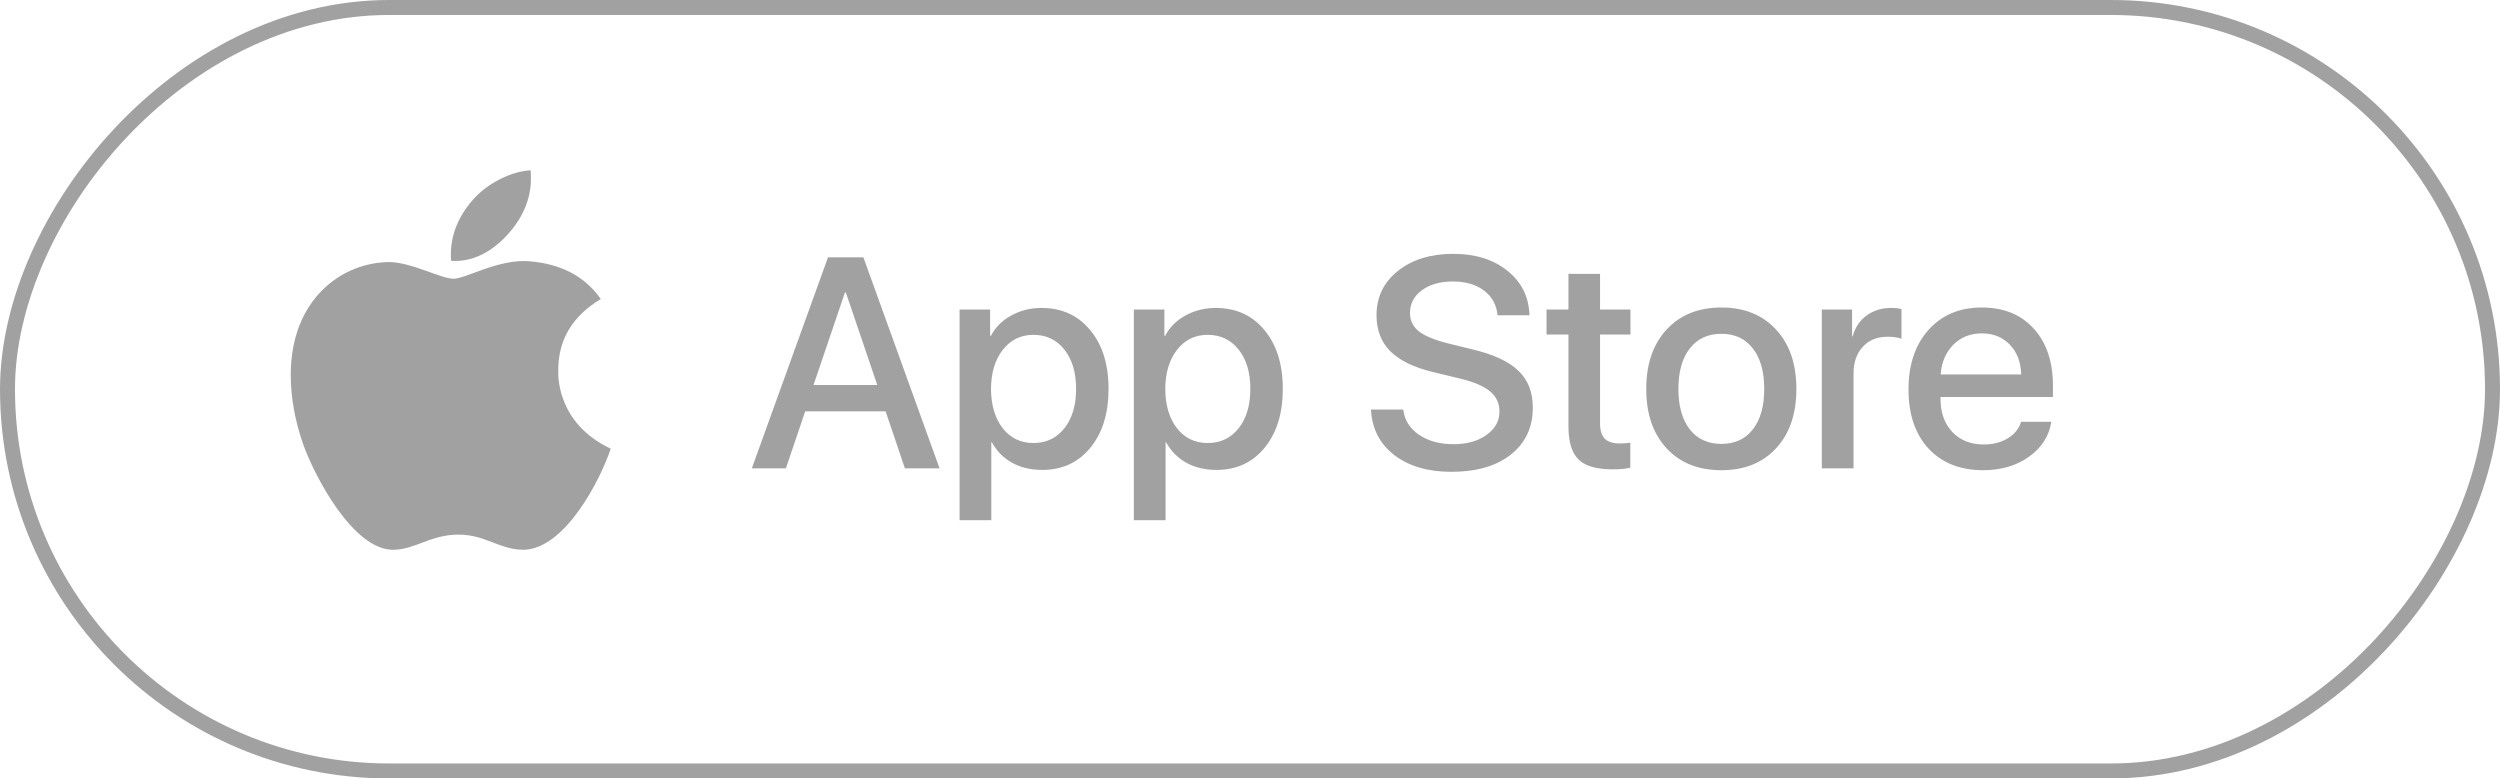
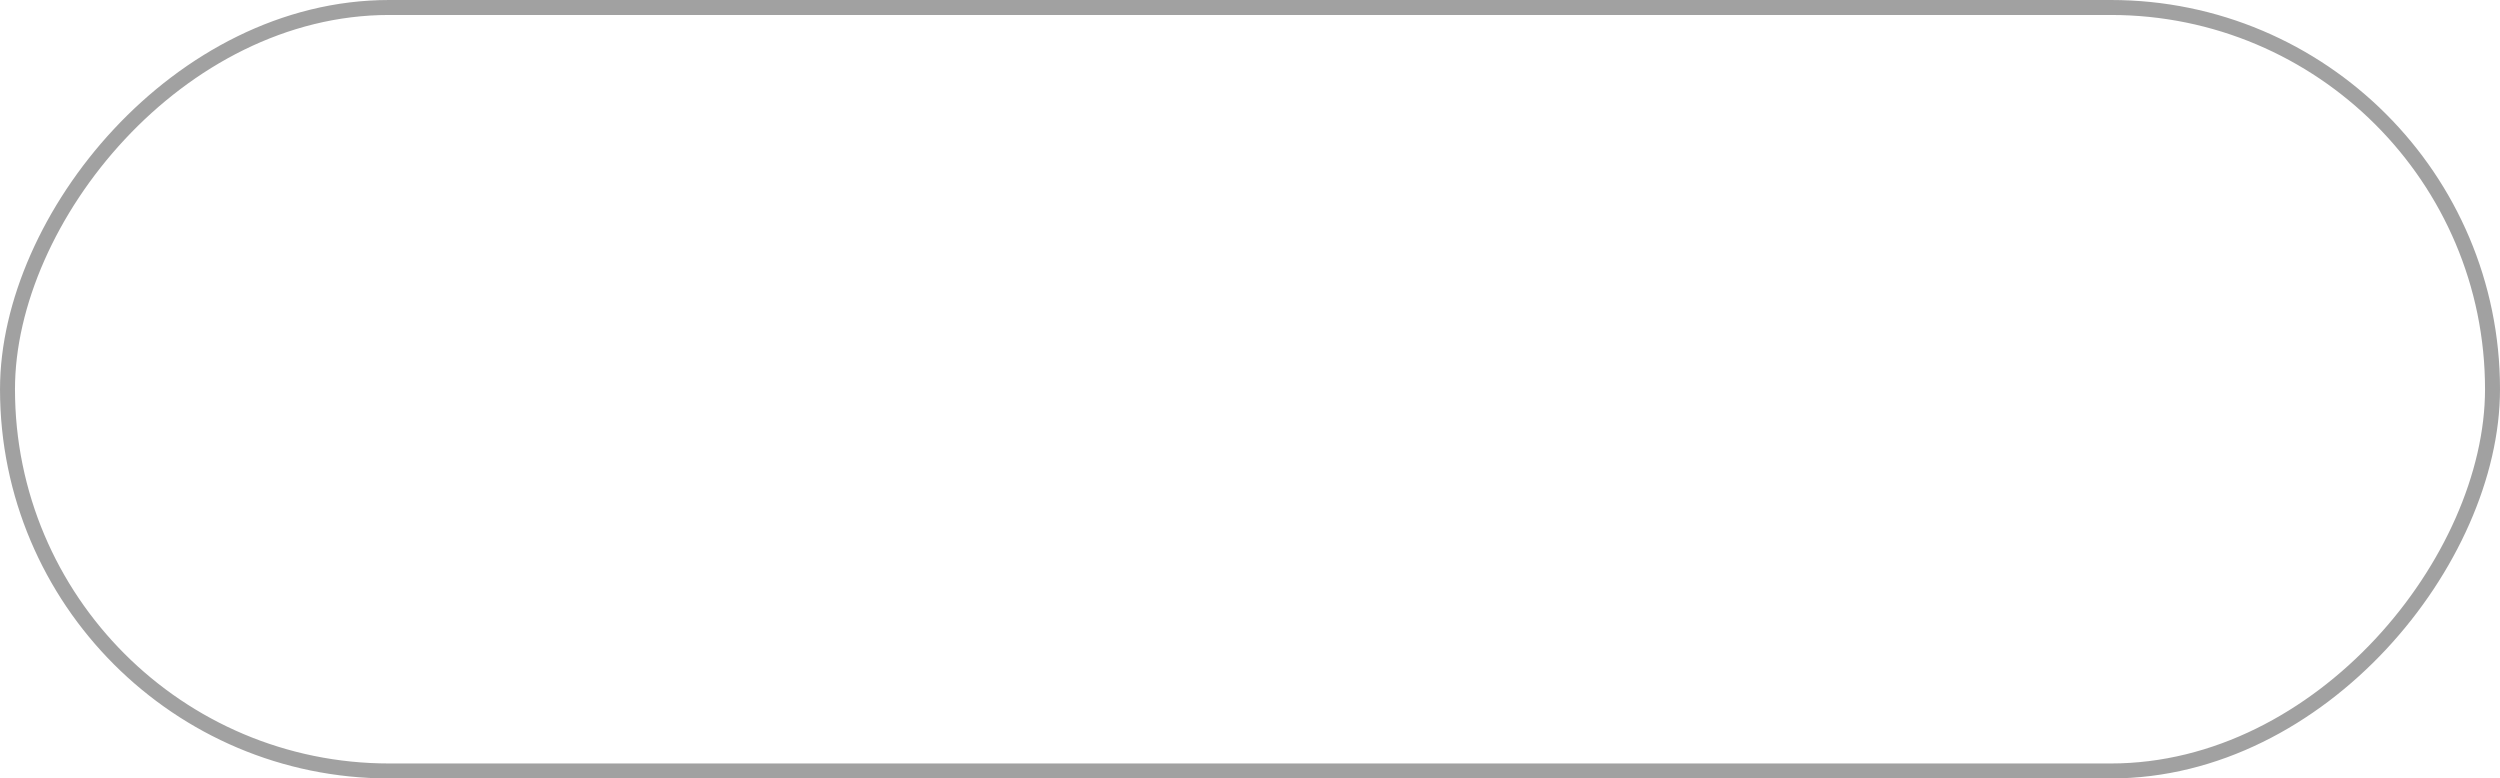
<svg xmlns="http://www.w3.org/2000/svg" width="167" height="52" viewBox="0 0 167 52" fill="none">
  <rect x="-0.5" y="0.5" width="165.999" height="51" rx="25.5" transform="matrix(-1 0 0 1 166 0)" stroke="#444444" stroke-opacity="0.5" />
-   <path d="M37.292 24.772C37.28 22.694 38.225 21.128 40.133 19.973C39.066 18.45 37.451 17.612 35.323 17.451C33.308 17.292 31.103 18.62 30.296 18.62C29.442 18.62 27.491 17.505 25.956 17.505C22.789 17.554 19.422 20.022 19.422 25.043C19.422 26.527 19.694 28.06 20.238 29.638C20.966 31.716 23.59 36.807 26.326 36.725C27.758 36.691 28.77 35.713 30.632 35.713C32.439 35.713 33.375 36.725 34.971 36.725C37.732 36.685 40.105 32.057 40.796 29.973C37.093 28.233 37.292 24.879 37.292 24.772V24.772ZM34.078 15.479C35.629 13.645 35.488 11.975 35.442 11.375C34.072 11.454 32.488 12.304 31.586 13.349C30.592 14.471 30.008 15.857 30.134 17.42C31.613 17.533 32.965 16.774 34.078 15.479V15.479Z" fill="#444444" fill-opacity="0.5" />
-   <path d="M60.447 31.283L59.158 27.475H53.787L52.498 31.283H50.223L55.31 17.191H57.674L62.762 31.283H60.447ZM56.443 19.535L54.344 25.717H58.602L56.502 19.535H56.443ZM69.568 20.57C70.922 20.57 72.007 21.062 72.82 22.045C73.641 23.028 74.051 24.34 74.051 25.98C74.051 27.615 73.644 28.926 72.83 29.916C72.023 30.899 70.952 31.391 69.617 31.391C68.856 31.391 68.185 31.231 67.606 30.912C67.026 30.587 66.577 30.131 66.258 29.545H66.219V34.75H64.1V20.678H66.141V22.436H66.189C66.489 21.863 66.941 21.41 67.547 21.078C68.159 20.74 68.833 20.57 69.568 20.57ZM69.031 29.594C69.891 29.594 70.581 29.265 71.102 28.607C71.622 27.95 71.883 27.074 71.883 25.98C71.883 24.887 71.622 24.011 71.102 23.354C70.581 22.696 69.891 22.367 69.031 22.367C68.191 22.367 67.511 22.699 66.99 23.363C66.469 24.027 66.206 24.9 66.199 25.98C66.206 27.068 66.466 27.943 66.981 28.607C67.501 29.265 68.185 29.594 69.031 29.594ZM81.209 20.57C82.563 20.57 83.647 21.062 84.461 22.045C85.281 23.028 85.691 24.34 85.691 25.98C85.691 27.615 85.284 28.926 84.471 29.916C83.663 30.899 82.592 31.391 81.258 31.391C80.496 31.391 79.826 31.231 79.246 30.912C78.667 30.587 78.217 30.131 77.898 29.545H77.859V34.75H75.74V20.678H77.781V22.436H77.83C78.13 21.863 78.582 21.41 79.188 21.078C79.799 20.74 80.473 20.57 81.209 20.57ZM80.672 29.594C81.531 29.594 82.221 29.265 82.742 28.607C83.263 27.95 83.523 27.074 83.523 25.98C83.523 24.887 83.263 24.011 82.742 23.354C82.221 22.696 81.531 22.367 80.672 22.367C79.832 22.367 79.152 22.699 78.631 23.363C78.11 24.027 77.846 24.9 77.84 25.98C77.846 27.068 78.107 27.943 78.621 28.607C79.142 29.265 79.826 29.594 80.672 29.594ZM91.58 27.357H93.738C93.816 28.054 94.165 28.614 94.783 29.037C95.402 29.46 96.176 29.672 97.107 29.672C97.993 29.672 98.722 29.467 99.295 29.057C99.874 28.646 100.164 28.126 100.164 27.494C100.164 26.947 99.959 26.501 99.549 26.156C99.139 25.805 98.478 25.518 97.566 25.297L95.74 24.857C94.445 24.545 93.488 24.079 92.869 23.461C92.257 22.842 91.951 22.042 91.951 21.059C91.951 19.848 92.426 18.861 93.377 18.1C94.334 17.338 95.568 16.957 97.078 16.957C98.562 16.957 99.773 17.338 100.711 18.1C101.648 18.855 102.133 19.841 102.166 21.059H100.037C99.972 20.362 99.669 19.812 99.129 19.408C98.595 19.005 97.902 18.803 97.049 18.803C96.203 18.803 95.512 18.998 94.978 19.389C94.451 19.779 94.188 20.287 94.188 20.912C94.188 21.407 94.386 21.814 94.783 22.133C95.18 22.445 95.835 22.715 96.746 22.943L98.299 23.324C99.744 23.663 100.786 24.141 101.424 24.76C102.068 25.372 102.391 26.195 102.391 27.23C102.391 28.546 101.902 29.59 100.926 30.365C99.949 31.134 98.624 31.518 96.951 31.518C95.382 31.518 94.109 31.143 93.133 30.395C92.163 29.639 91.645 28.627 91.58 27.357ZM104.773 18.295H106.883V20.678H108.914V22.348H106.883V28.275C106.883 28.738 106.987 29.079 107.195 29.301C107.41 29.516 107.739 29.623 108.182 29.623C108.436 29.623 108.676 29.607 108.904 29.574V31.244C108.618 31.316 108.221 31.352 107.713 31.352C106.652 31.352 105.896 31.134 105.447 30.697C104.998 30.255 104.773 29.519 104.773 28.49V22.348H103.309V20.678H104.773V18.295ZM118.641 29.945C117.742 30.922 116.525 31.41 114.988 31.41C113.452 31.41 112.231 30.922 111.326 29.945C110.421 28.969 109.969 27.647 109.969 25.98C109.969 24.32 110.421 22.999 111.326 22.016C112.238 21.033 113.458 20.541 114.988 20.541C116.518 20.541 117.736 21.033 118.641 22.016C119.546 22.992 119.998 24.314 119.998 25.98C119.998 27.647 119.546 28.969 118.641 29.945ZM112.879 28.686C113.387 29.33 114.09 29.652 114.988 29.652C115.887 29.652 116.587 29.33 117.088 28.686C117.596 28.041 117.85 27.139 117.85 25.98C117.85 24.822 117.596 23.92 117.088 23.275C116.587 22.624 115.887 22.299 114.988 22.299C114.09 22.299 113.387 22.624 112.879 23.275C112.371 23.926 112.117 24.828 112.117 25.98C112.117 27.133 112.371 28.035 112.879 28.686ZM121.697 31.283V20.678H123.719V22.465H123.758C123.921 21.872 124.23 21.41 124.686 21.078C125.148 20.74 125.691 20.57 126.316 20.57C126.609 20.57 126.844 20.596 127.02 20.648V22.631C126.785 22.54 126.476 22.494 126.092 22.494C125.395 22.494 124.842 22.719 124.432 23.168C124.021 23.611 123.816 24.206 123.816 24.955V31.283H121.697ZM132.381 22.27C131.619 22.27 130.984 22.523 130.477 23.031C129.975 23.539 129.695 24.2 129.637 25.014H135.018C134.992 24.187 134.738 23.523 134.256 23.021C133.774 22.52 133.149 22.27 132.381 22.27ZM135.008 28.178H137.029C136.88 29.128 136.382 29.906 135.535 30.512C134.689 31.111 133.67 31.41 132.479 31.41C130.942 31.41 129.725 30.928 128.826 29.965C127.934 28.995 127.488 27.68 127.488 26.02C127.488 24.359 127.934 23.031 128.826 22.035C129.718 21.039 130.906 20.541 132.391 20.541C133.849 20.541 135.005 21.013 135.857 21.957C136.71 22.895 137.137 24.167 137.137 25.775V26.518H129.627V26.645C129.627 27.562 129.891 28.301 130.418 28.861C130.945 29.415 131.645 29.691 132.518 29.691C133.136 29.691 133.67 29.555 134.119 29.281C134.568 29.008 134.865 28.64 135.008 28.178Z" fill="#444444" fill-opacity="0.5" />
</svg>